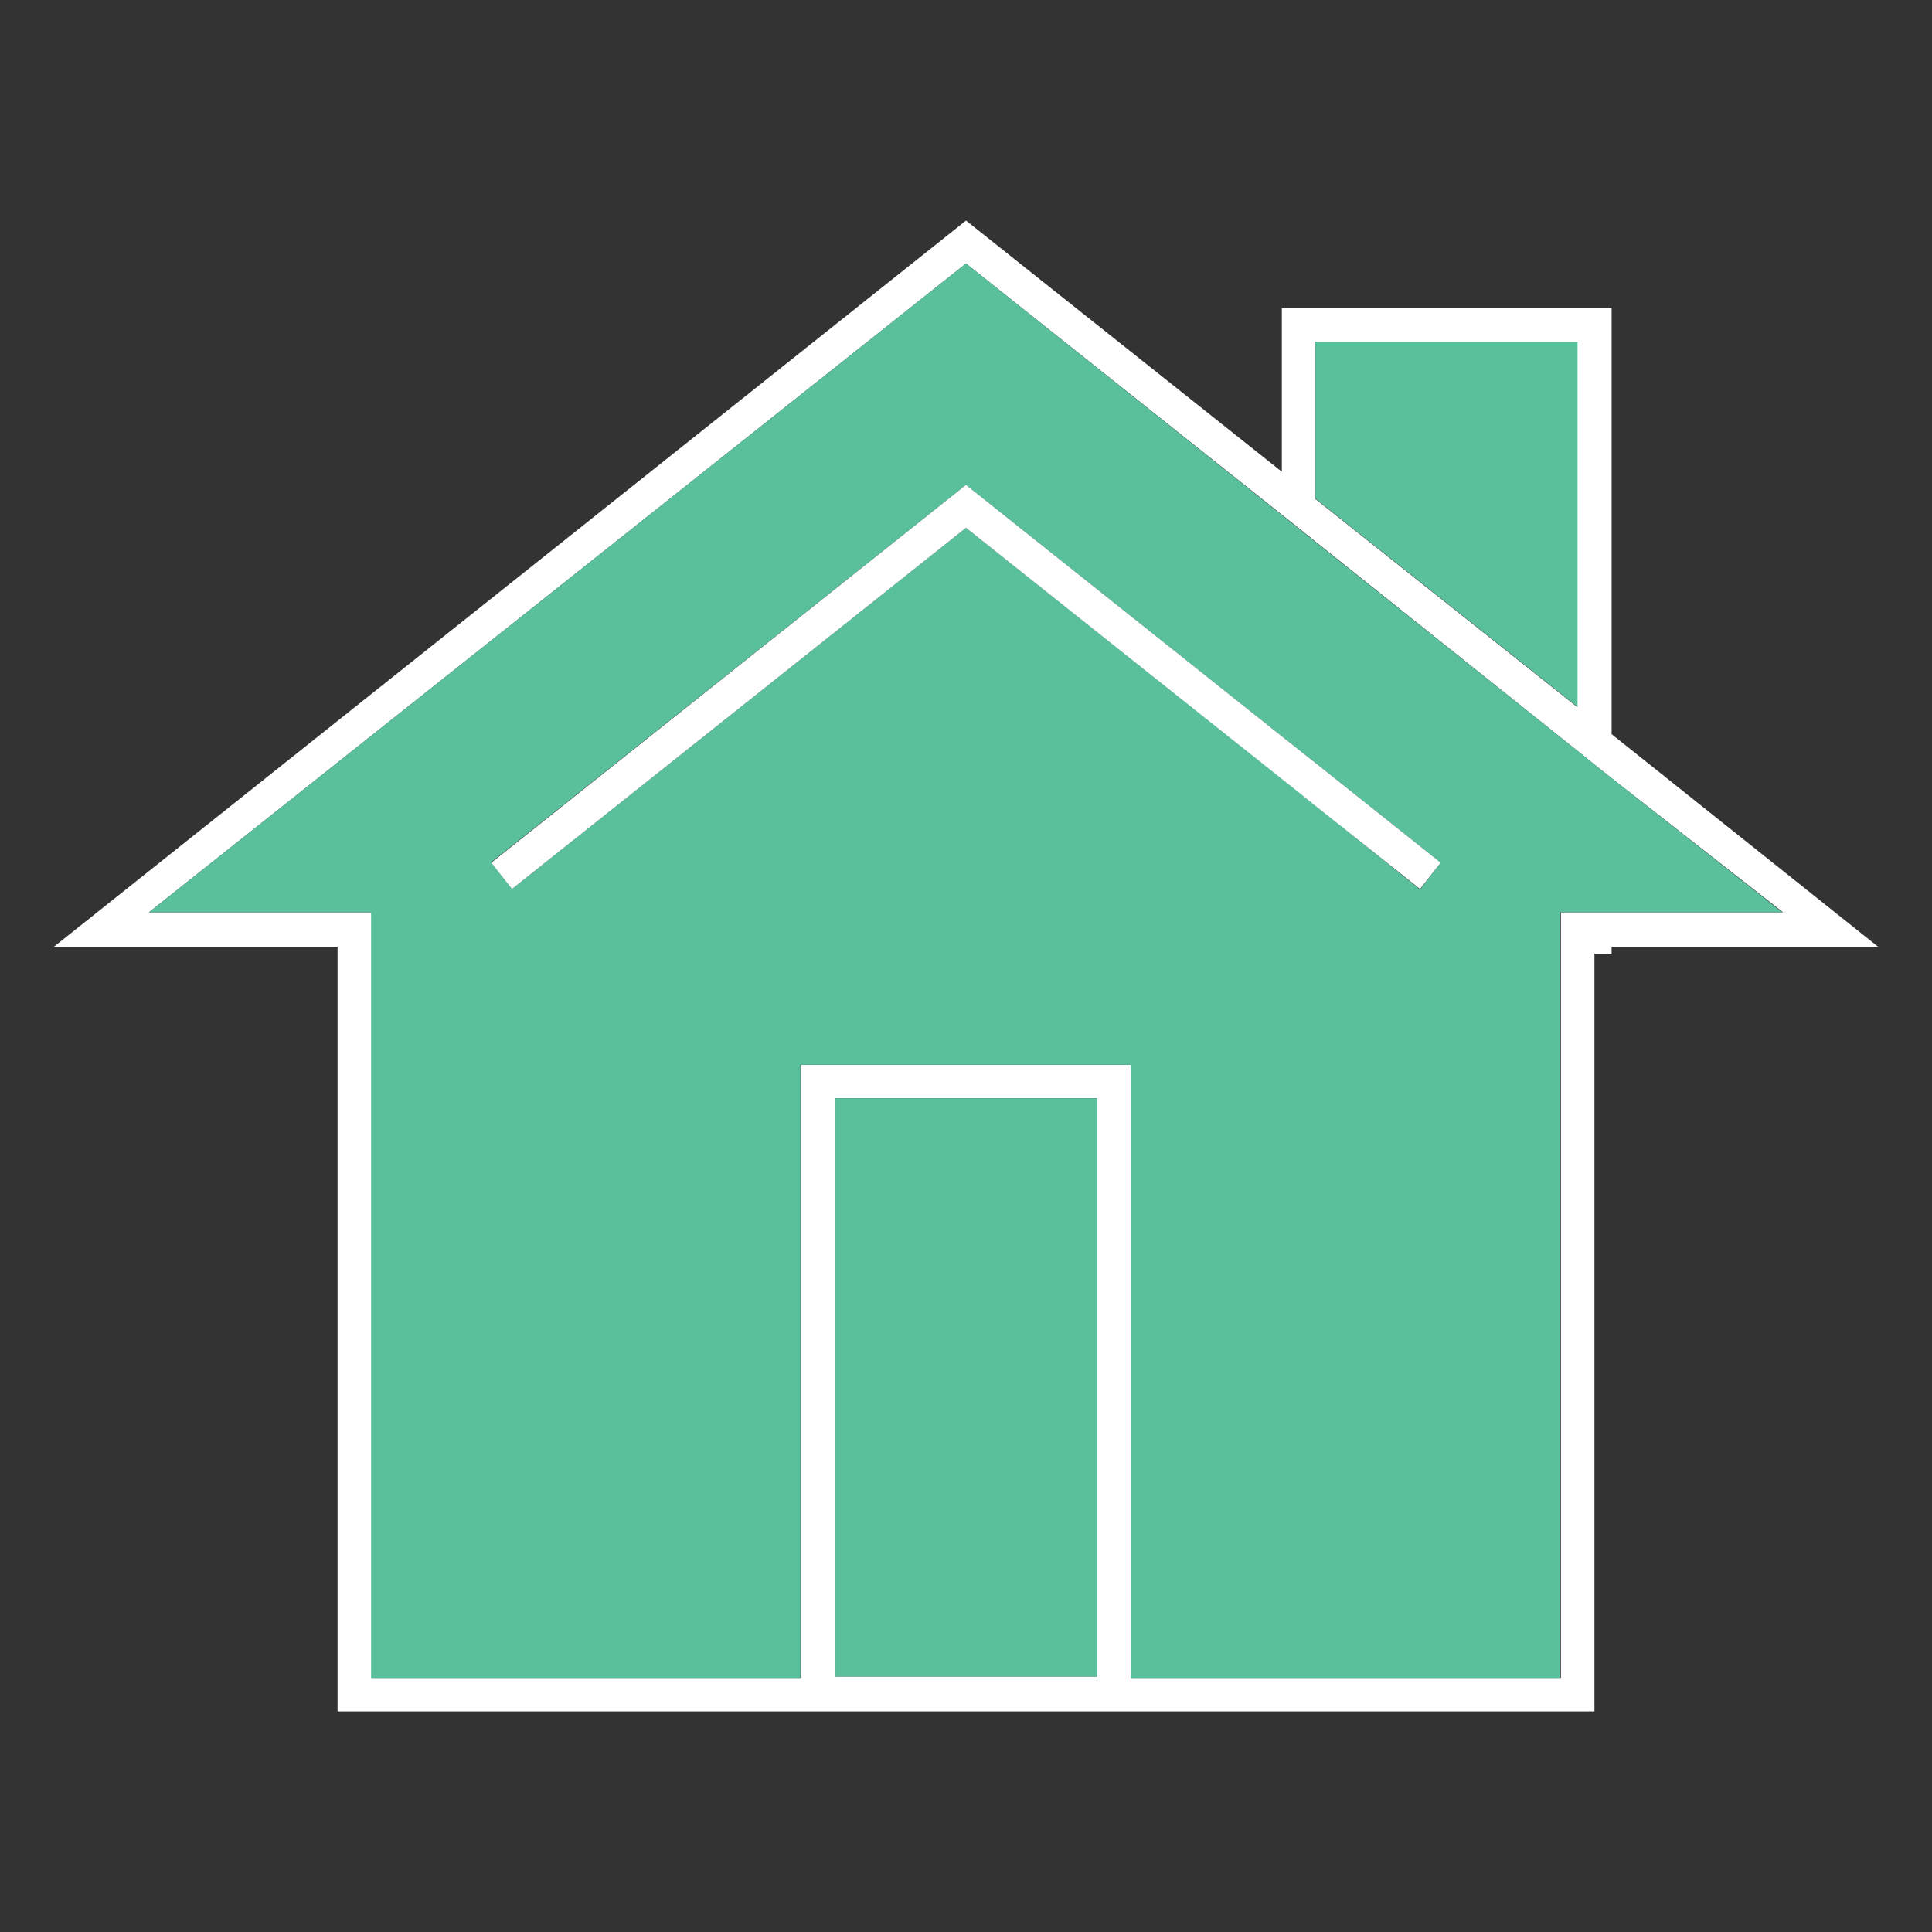
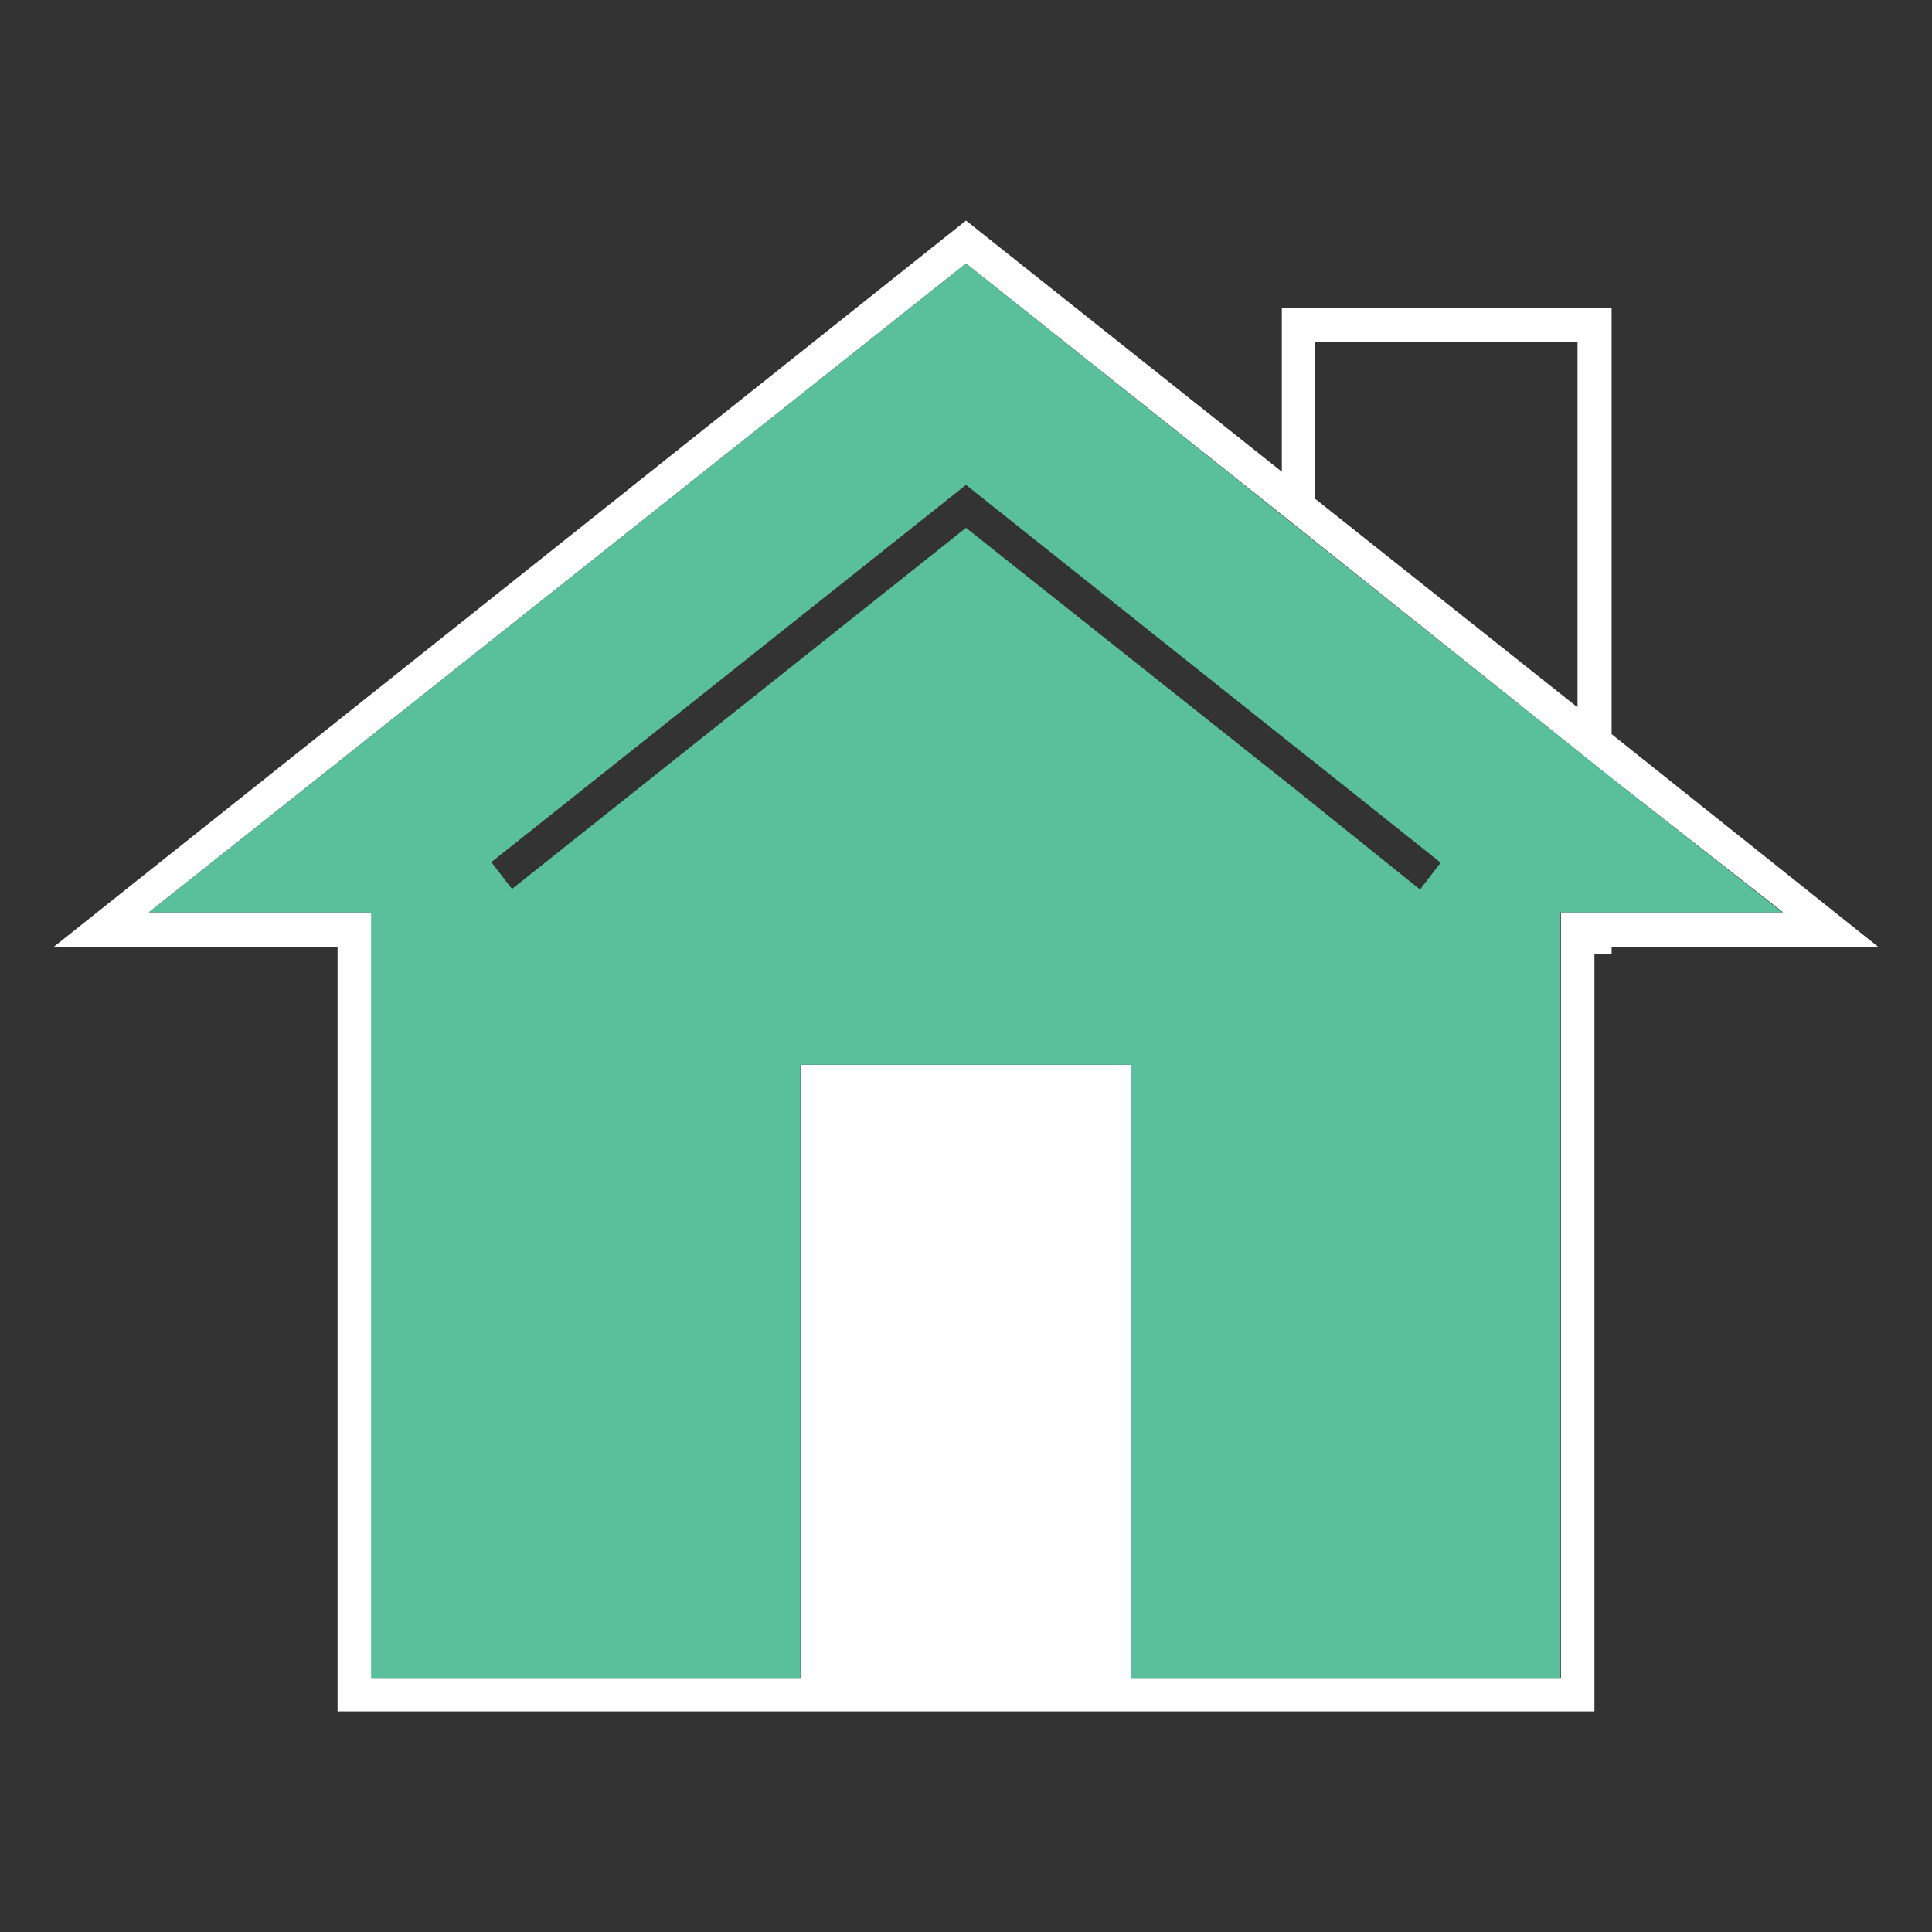
<svg xmlns="http://www.w3.org/2000/svg" id="Layer_1" data-name="Layer 1" viewBox="0 0 72 72">
  <rect x="0" y="0" width="72" height="72" fill="#333333" stroke="none" />
  <defs>
    <style>.cls-1{fill:#5ac09b;}.cls-2{fill:#fff;}</style>
  </defs>
  <title>icon--house</title>
-   <polygon class="cls-1" points="58.81 12.73 58.81 26.36 49.02 18.58 49.02 12.73 58.81 12.73" />
-   <path class="cls-2" d="M60.06,27.36V11.48H47.77v6.1L36,8.22,2,35.29H12.58V63.78H59.42V35.54h.64v-.25H70ZM49,12.73h9.79V26.36L49,18.58ZM40.89,62.48H31.11V40.93h9.78ZM58.17,34V62.53h-16V39.68H29.86V62.53h-16V34H5.55L36,9.82l11.77,9.36.63.5.62.5L58.81,28l.62.5.63.5L66.45,34Z" />
+   <path class="cls-2" d="M60.06,27.36V11.48H47.77v6.1L36,8.22,2,35.29H12.58V63.78H59.42V35.54h.64v-.25H70ZM49,12.73h9.79V26.36L49,18.58ZM40.89,62.48H31.11h9.78ZM58.17,34V62.53h-16V39.68H29.86V62.53h-16V34H5.55L36,9.82l11.77,9.36.63.5.62.5L58.81,28l.62.5.63.5L66.45,34Z" />
  <path class="cls-1" d="M60.06,29l-.63-.5-.62-.5L49,20.18l-.62-.5-.63-.5L36,9.82,5.55,34h8.28V62.53h16V39.68H42.14V62.53h16V34h8.28ZM36,19.67,19.08,33.13l-.77-1L36,18.07l11.77,9.37.63.5.62.49,4.67,3.72-.77,1L49,30l-.62-.5-.63-.5Z" />
-   <polygon class="cls-2" points="53.69 32.15 52.92 33.13 49.02 30.03 48.4 29.53 47.77 29.03 36 19.67 19.08 33.13 18.31 32.15 36 18.07 47.77 27.44 48.4 27.94 49.02 28.43 53.69 32.15" />
-   <rect class="cls-1" x="31.11" y="40.93" width="9.78" height="21.55" />
</svg>